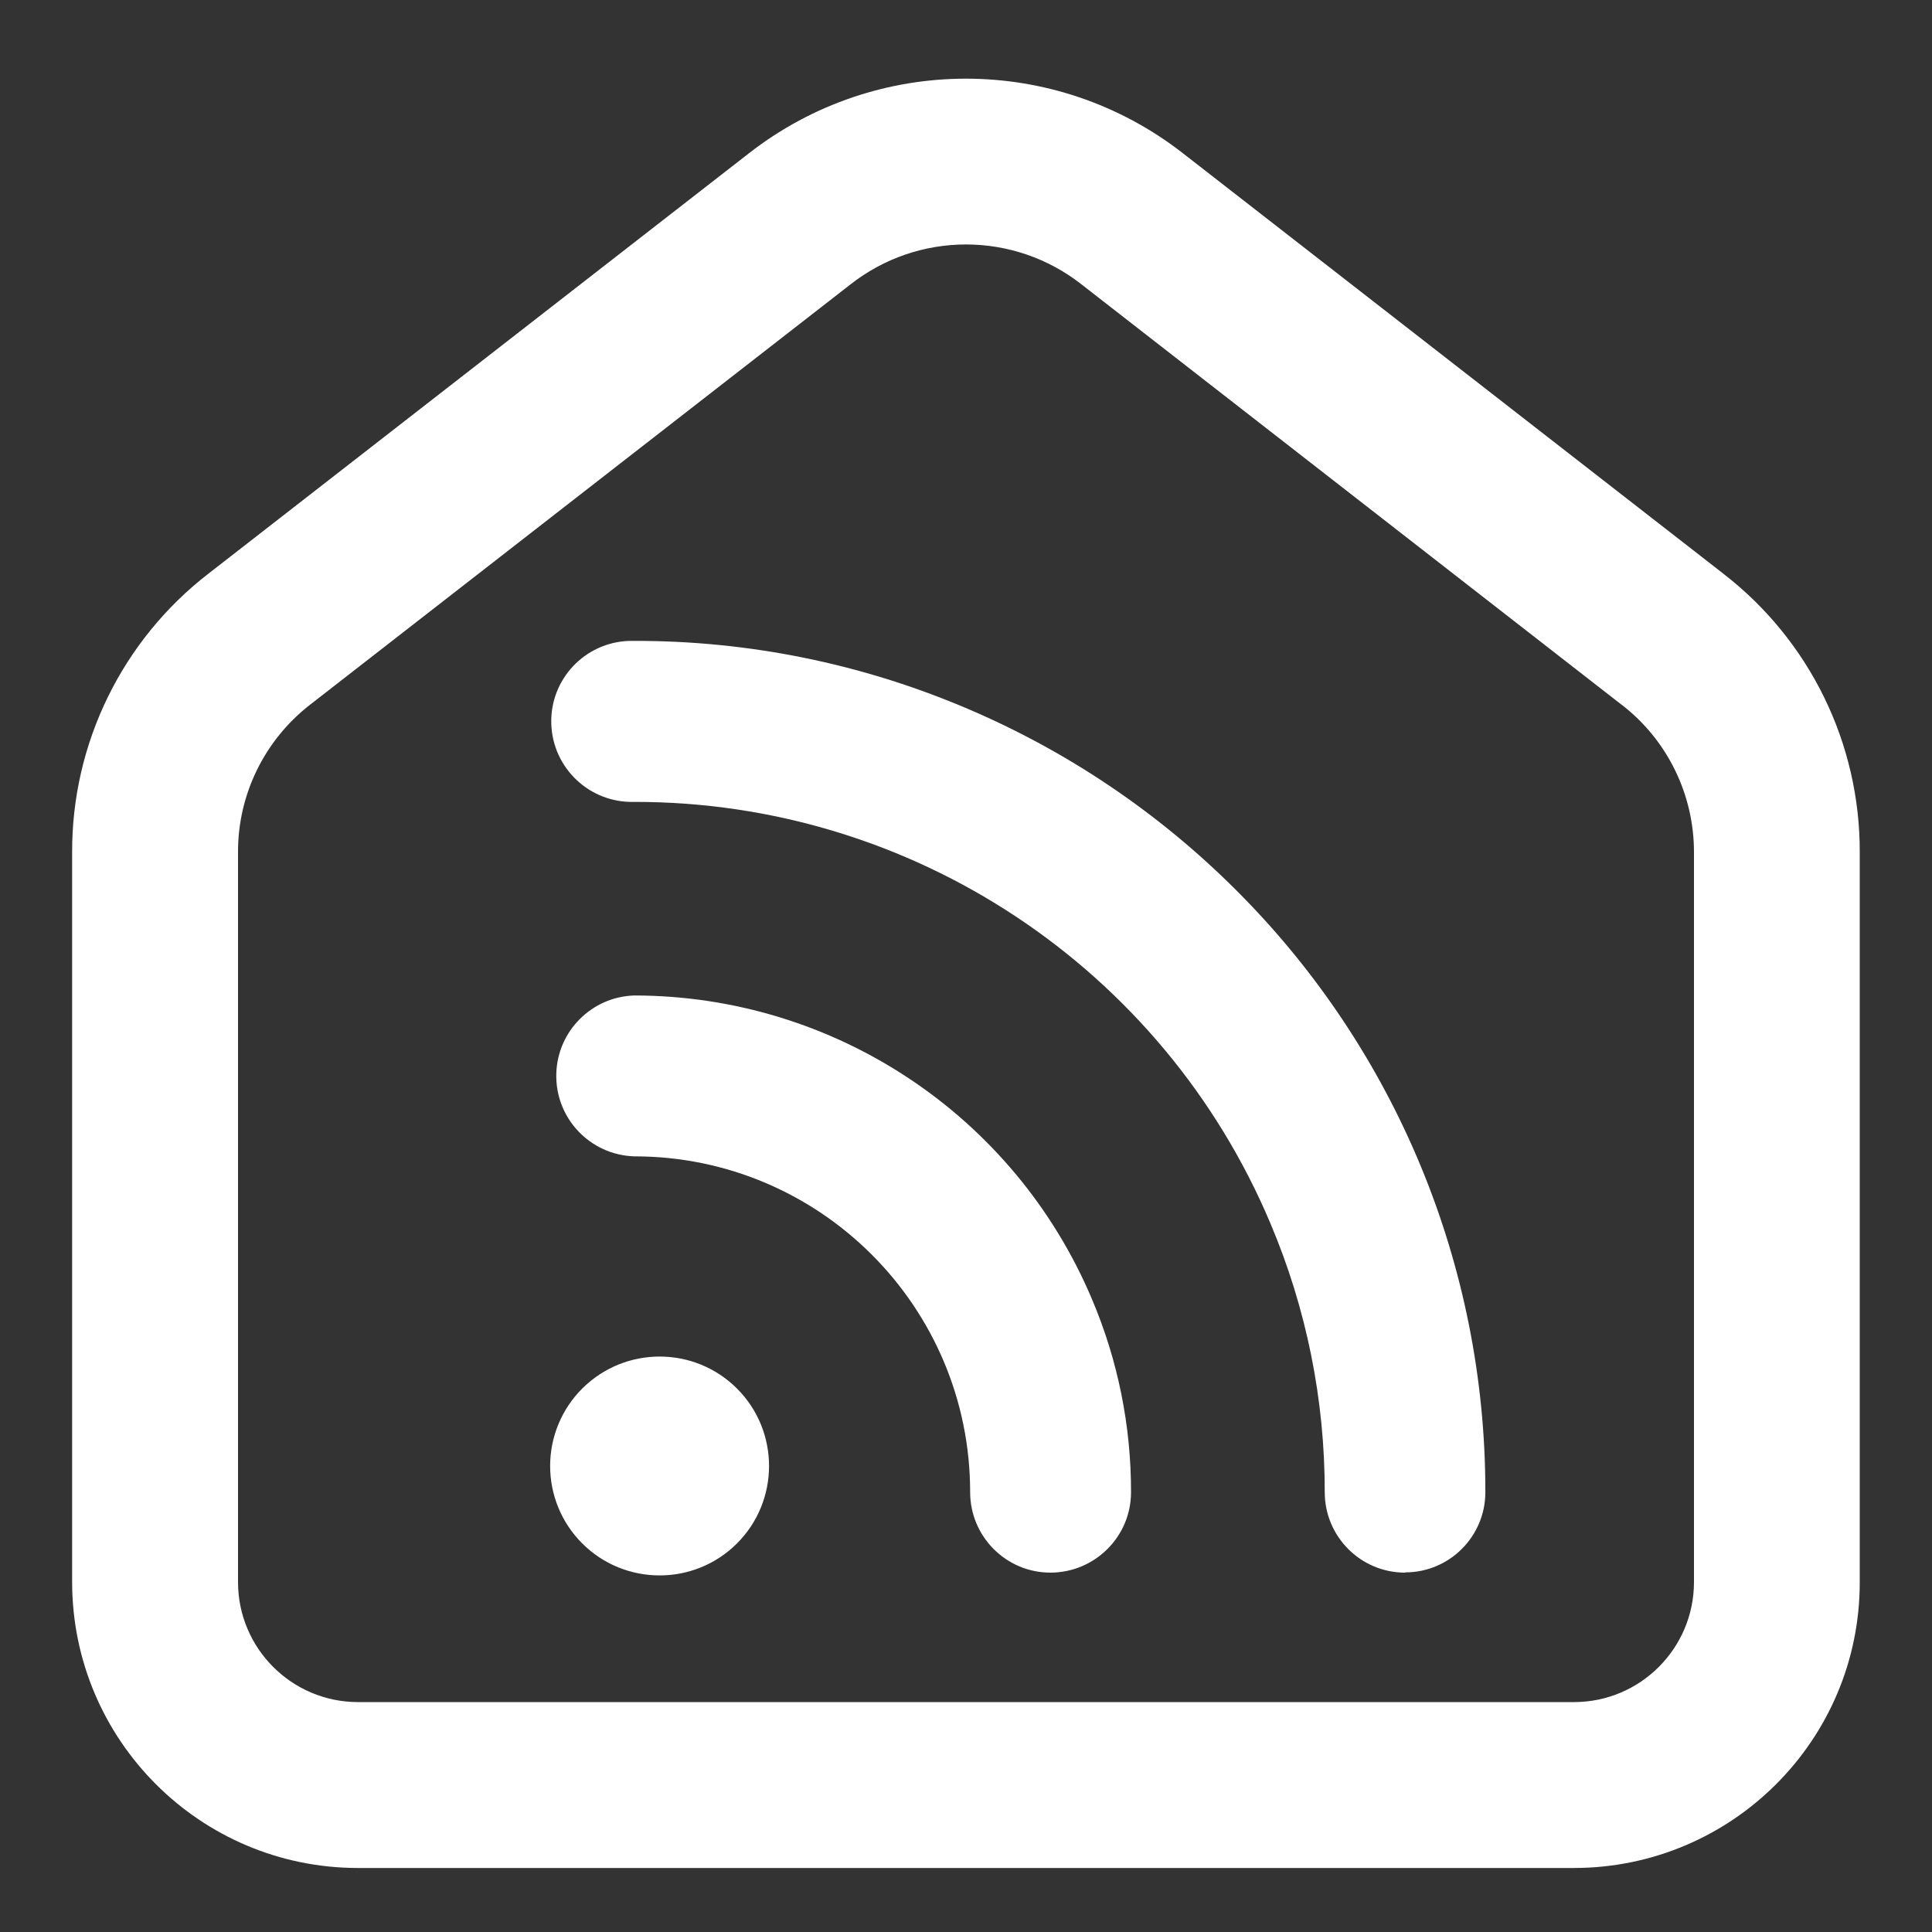
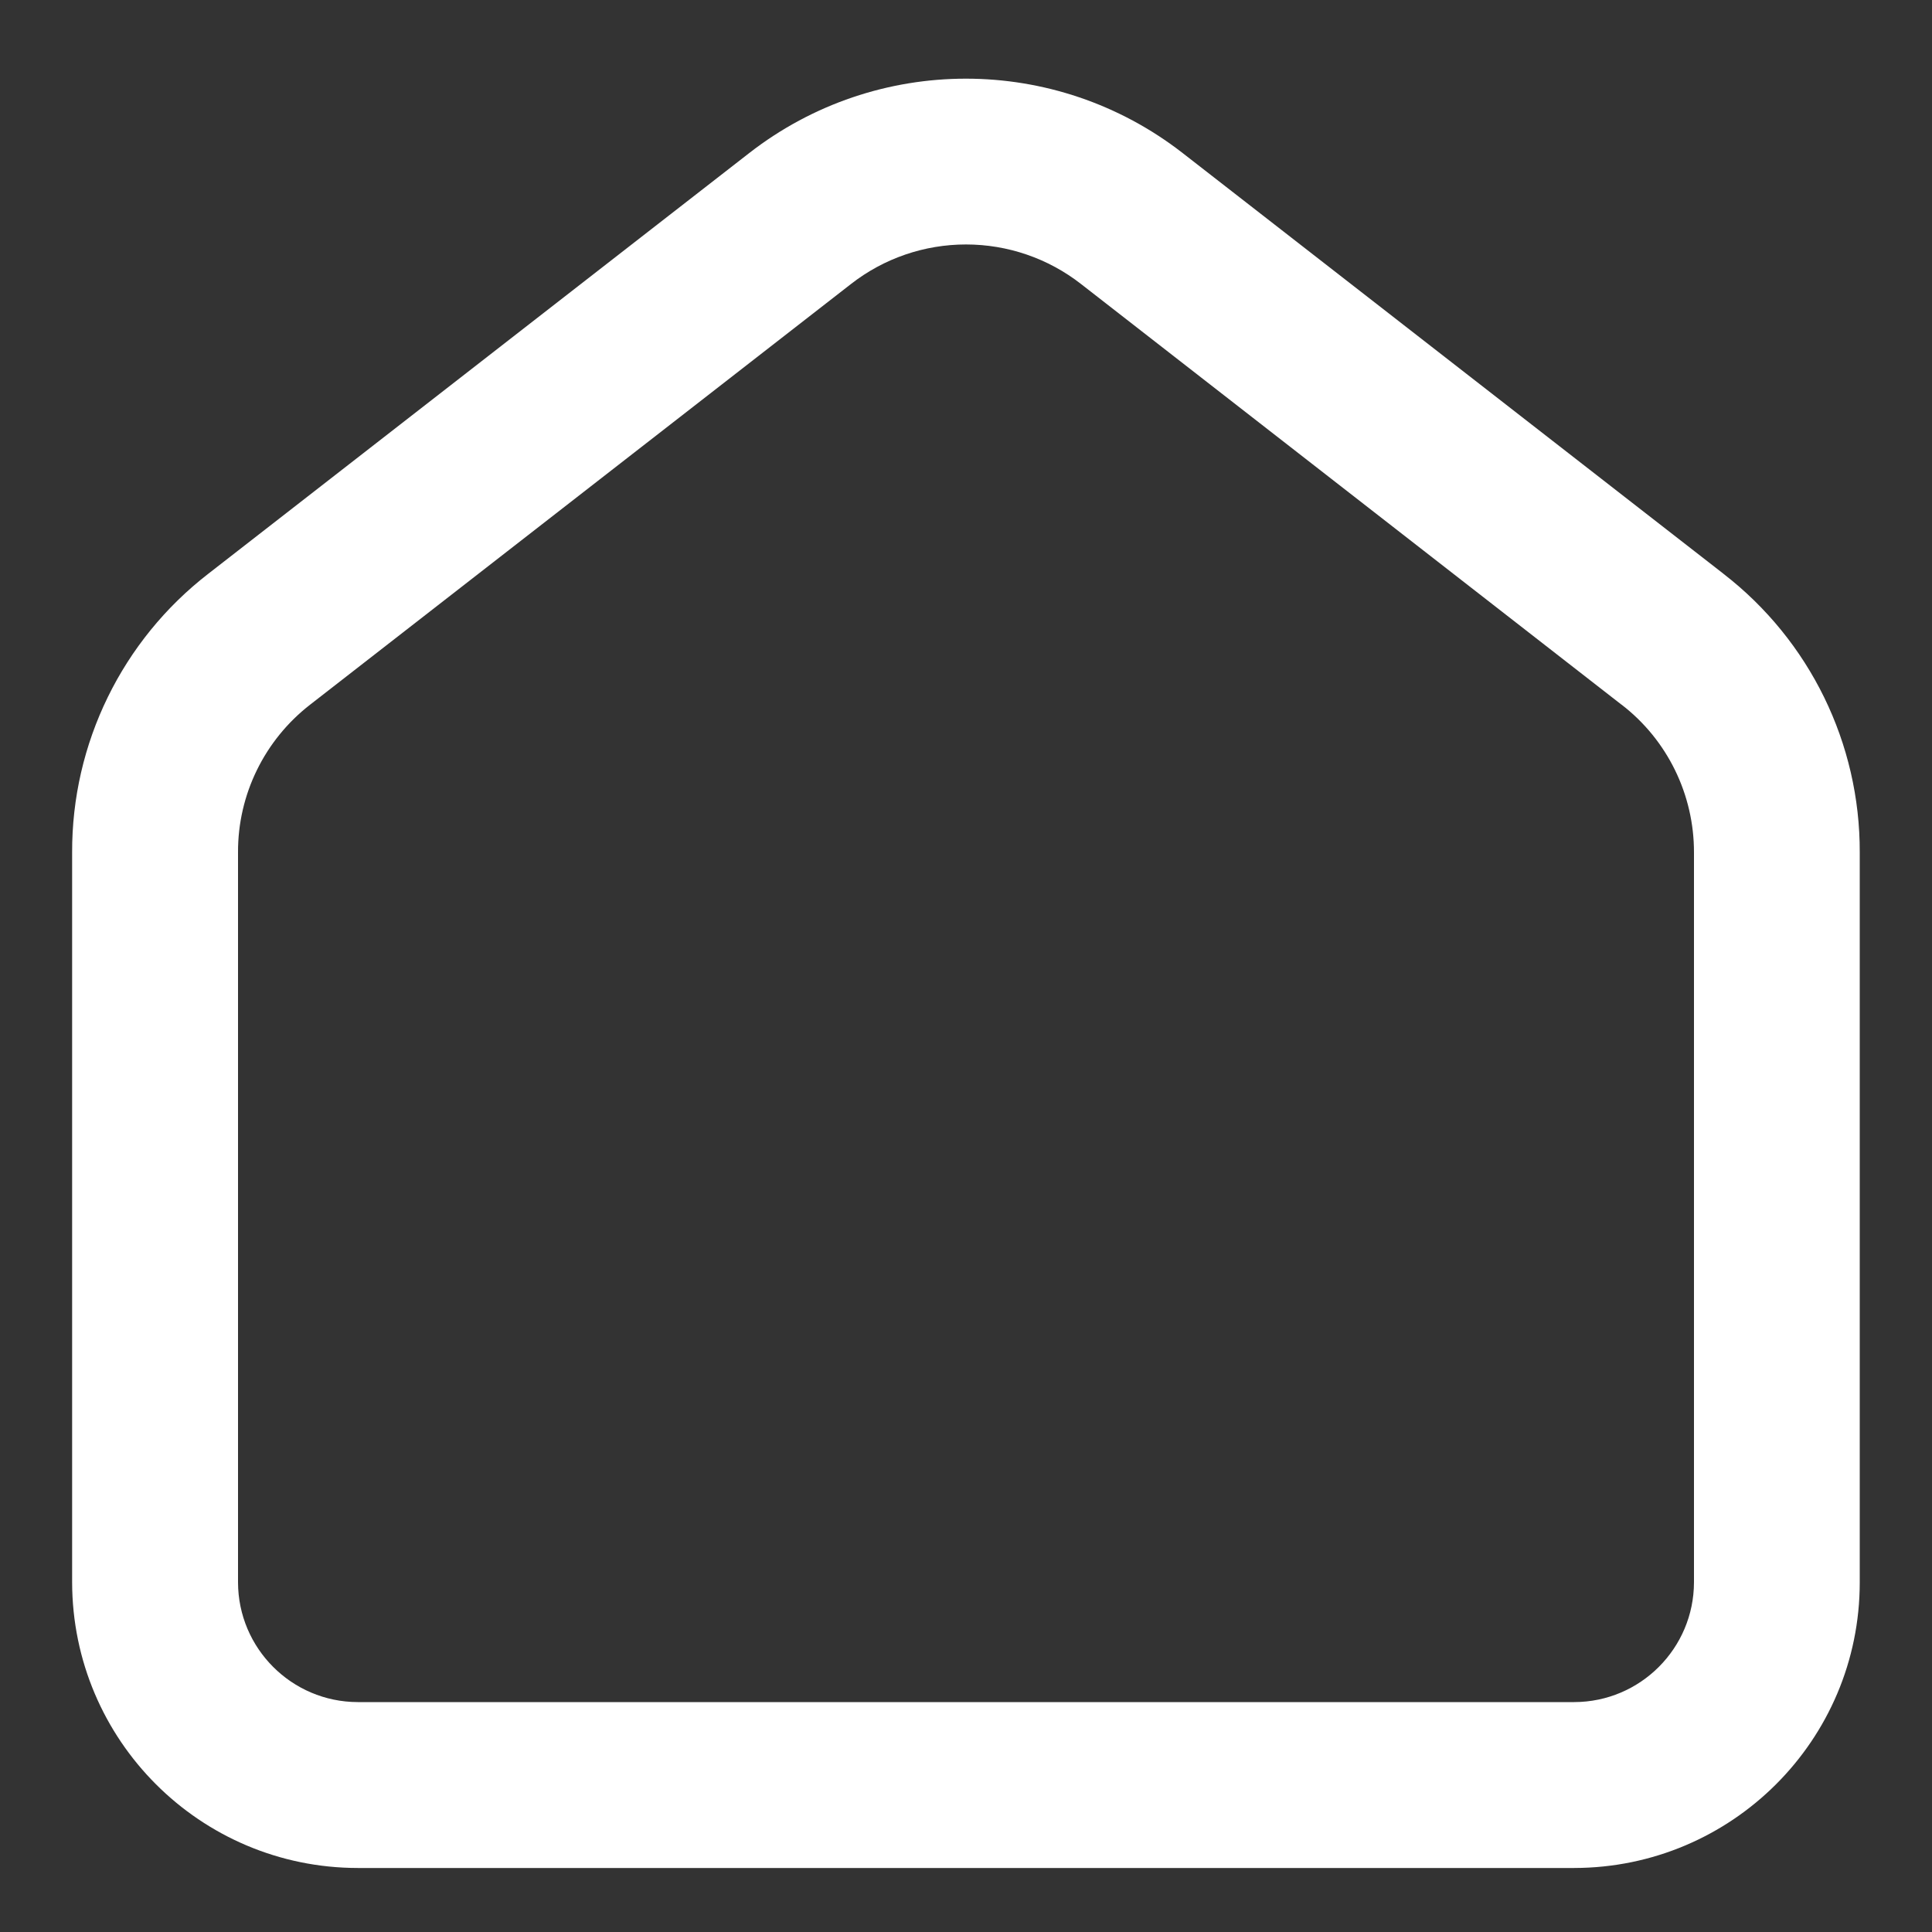
<svg xmlns="http://www.w3.org/2000/svg" version="1.1" id="Ebene_1" x="0px" y="0px" viewBox="0 0 150 150" style="enable-background:new 0 0 150 150;" xml:space="preserve">
  <rect x="0" y="0" width="150" height="150" fill="#333333" stroke="none" />
  <style type="text/css">
	.st0{fill:#FFFFFF;}
</style>
  <g>
    <g id="smart-home" transform="translate(0 0)">
      <g id="Gruppe_36" transform="translate(0 0)">
        <path id="Pfad_106" class="st0" d="M122.22,145.03H27.78c-12.24-0.01-22.16-9.93-22.18-22.18V66.19     c-0.03-8.47,3.88-16.47,10.58-21.65l41.98-32.65c9.9-7.71,23.77-7.71,33.67,0l41.97,32.65l0.01,0.01     c6.7,5.18,10.61,13.17,10.58,21.64v56.67C144.39,135.09,134.47,145.01,122.22,145.03z M75,18.98c-3.24,0-6.38,1.08-8.93,3.07     L24.09,54.7c-3.55,2.75-5.63,6.99-5.61,11.48v56.67c0.01,5.13,4.17,9.29,9.3,9.3h94.44c5.13-0.01,9.29-4.17,9.3-9.3V66.19     c0.01-4.49-2.06-8.74-5.62-11.48l-0.02-0.01L83.93,22.05C81.38,20.06,78.24,18.98,75,18.98z" />
      </g>
    </g>
    <g id="rss" transform="translate(37.112 43.649)">
-       <path id="Pfad_108" class="st0" d="M8.1,64.15c3.33-3.31,8.71-3.3,12.02,0.02s3.3,8.71-0.02,12.02s-8.71,3.3-12.02-0.02    c-1.59-1.59-2.48-3.75-2.48-6C5.6,67.91,6.5,65.74,8.1,64.15z M71.98,78.45c-3.45,0-6.24-2.8-6.24-6.25    c0.01-7.16-1.42-14.26-4.21-20.85c-8.37-19.86-27.84-32.77-49.4-32.74C8.68,18.71,5.8,16,5.69,12.55    c-0.11-3.45,2.6-6.33,6.05-6.44c0.13,0,0.26,0,0.39,0c8.84-0.02,17.58,1.75,25.72,5.2c7.85,3.32,14.98,8.12,21.01,14.15    c12.41,12.38,19.37,29.2,19.35,46.73c0.01,3.44-2.78,6.24-6.22,6.24C71.99,78.44,71.98,78.44,71.98,78.45L71.98,78.45z     M44.45,78.45c-3.45,0-6.24-2.8-6.24-6.25c0-14.4-11.67-26.07-26.06-26.07c-0.01,0-0.02,0-0.02,0c-3.45-0.11-6.16-2.99-6.05-6.44    c0.1-3.3,2.76-5.95,6.05-6.05c15.5,0.01,29.49,9.28,35.53,23.56c2.02,4.75,3.05,9.85,3.04,15.01    C50.7,75.65,47.9,78.44,44.45,78.45L44.45,78.45z" />
-     </g>
+       </g>
  </g>
</svg>